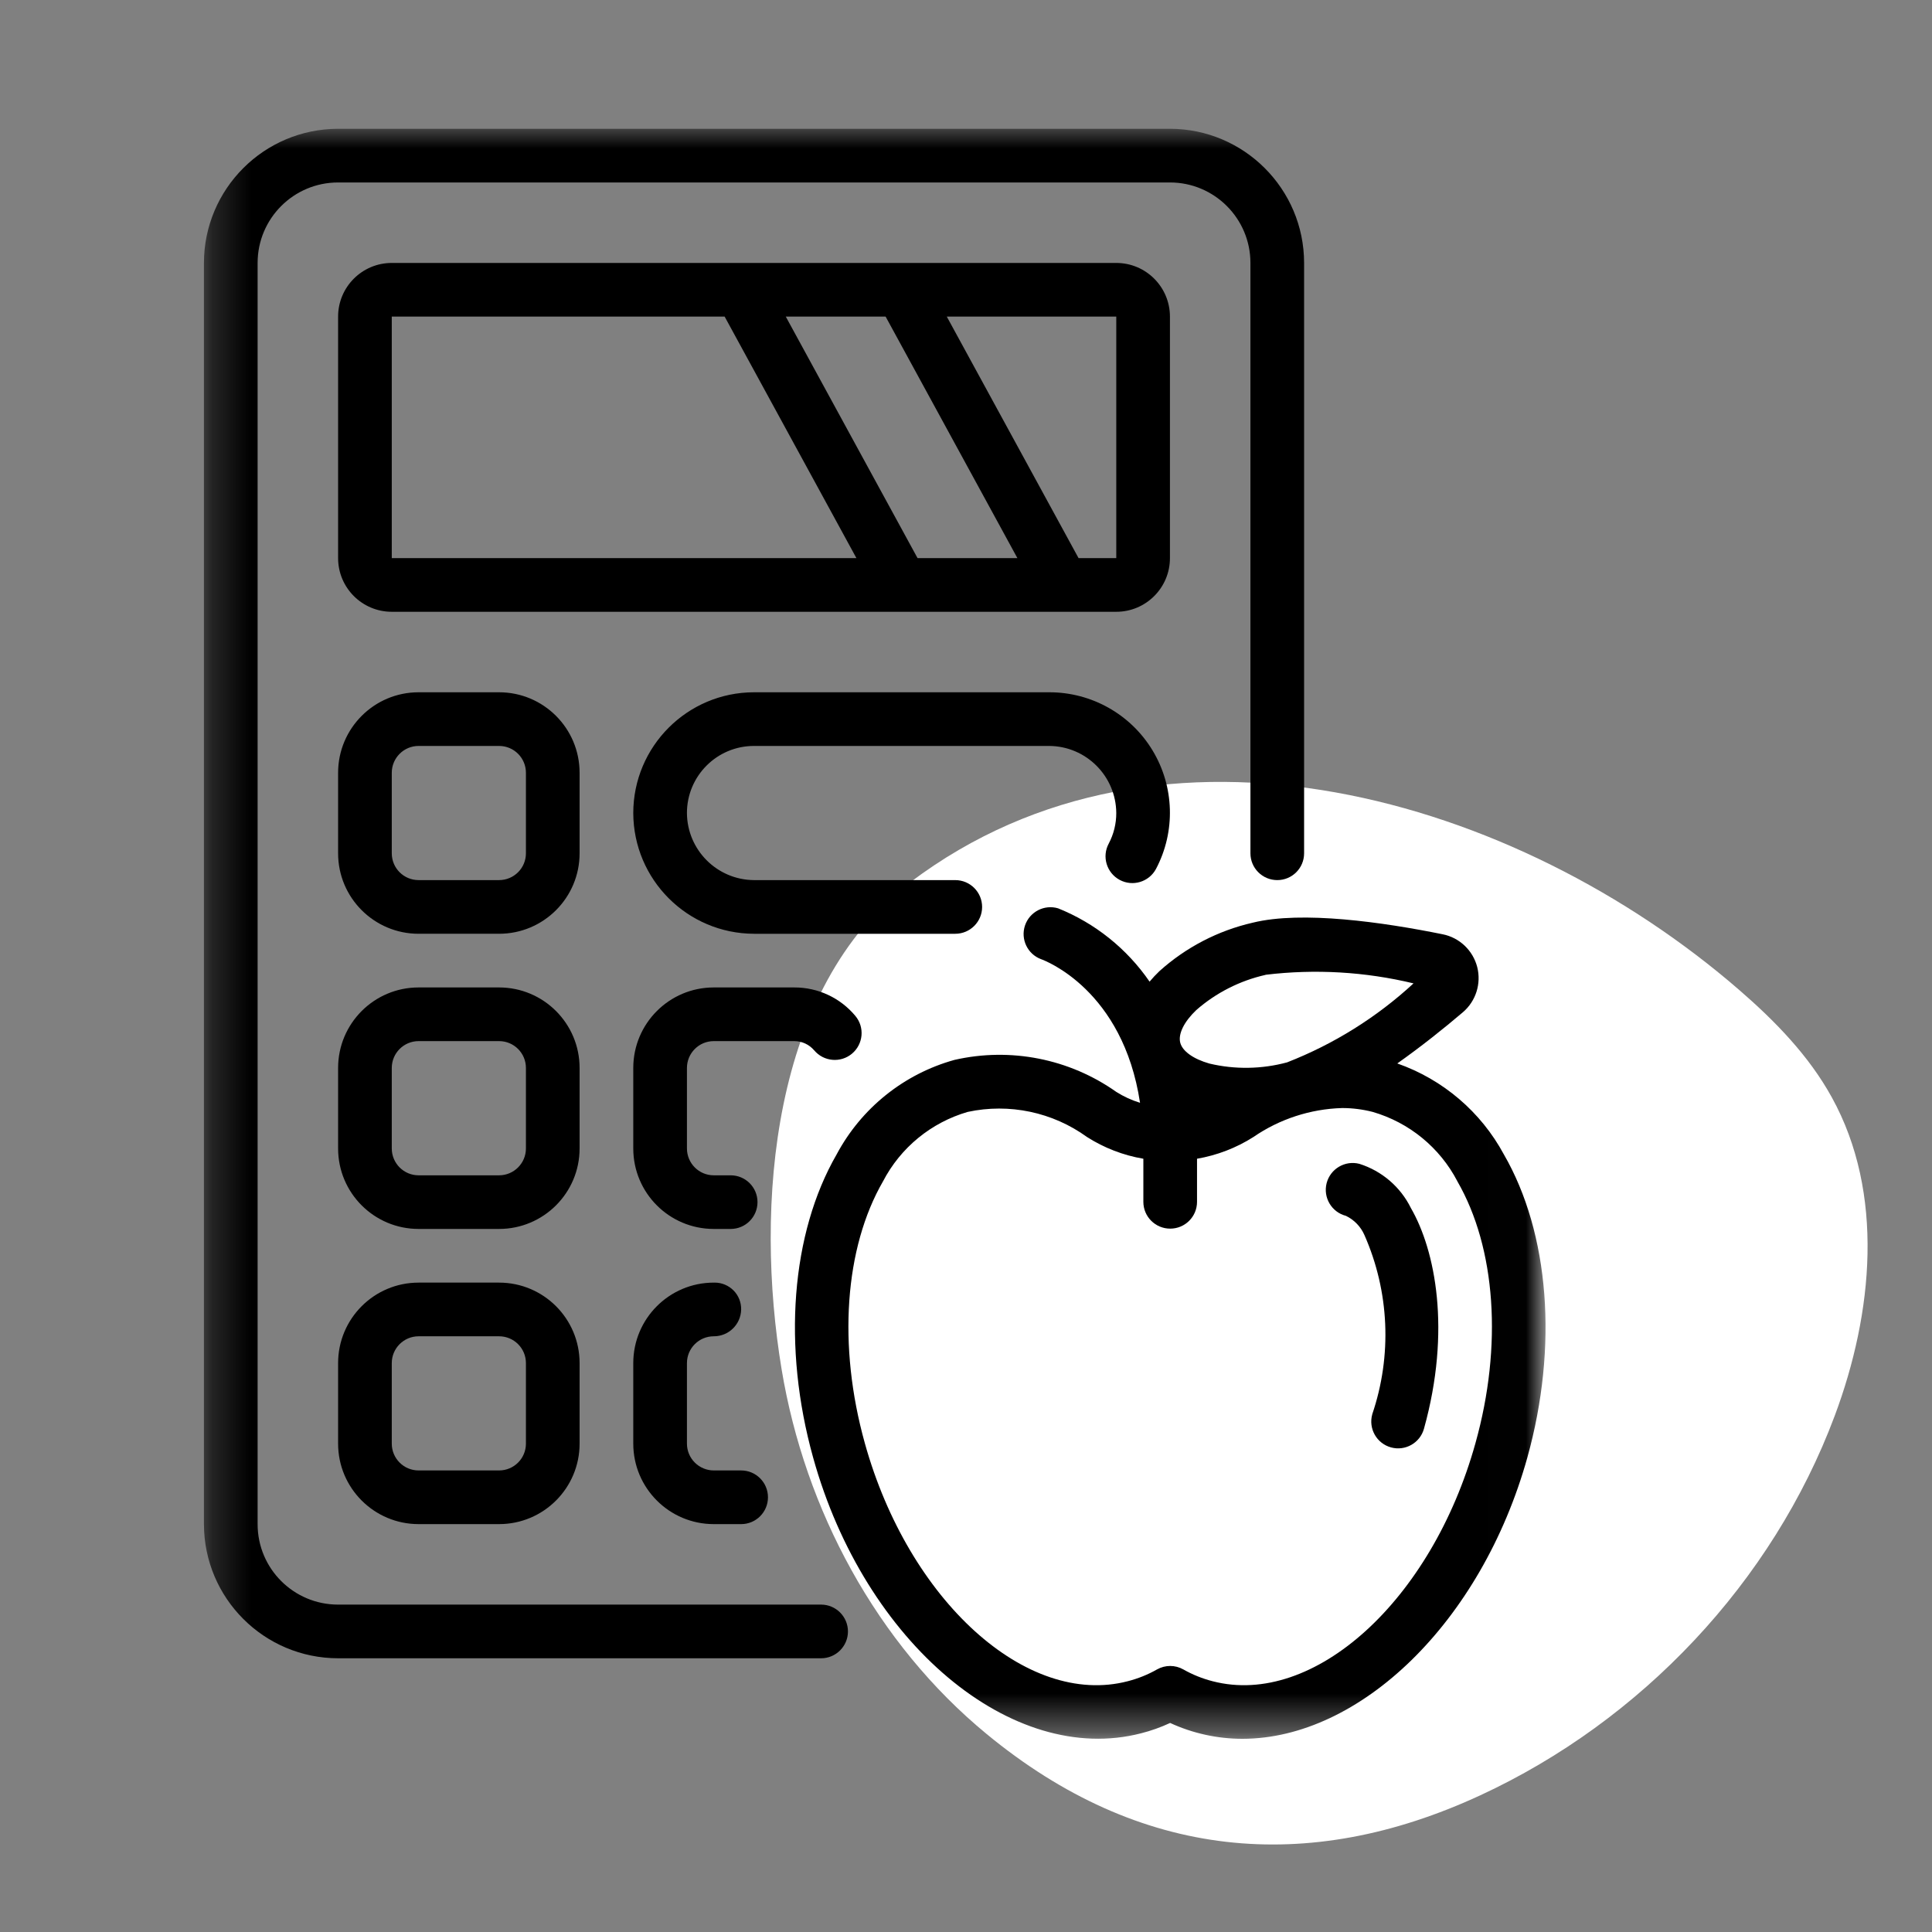
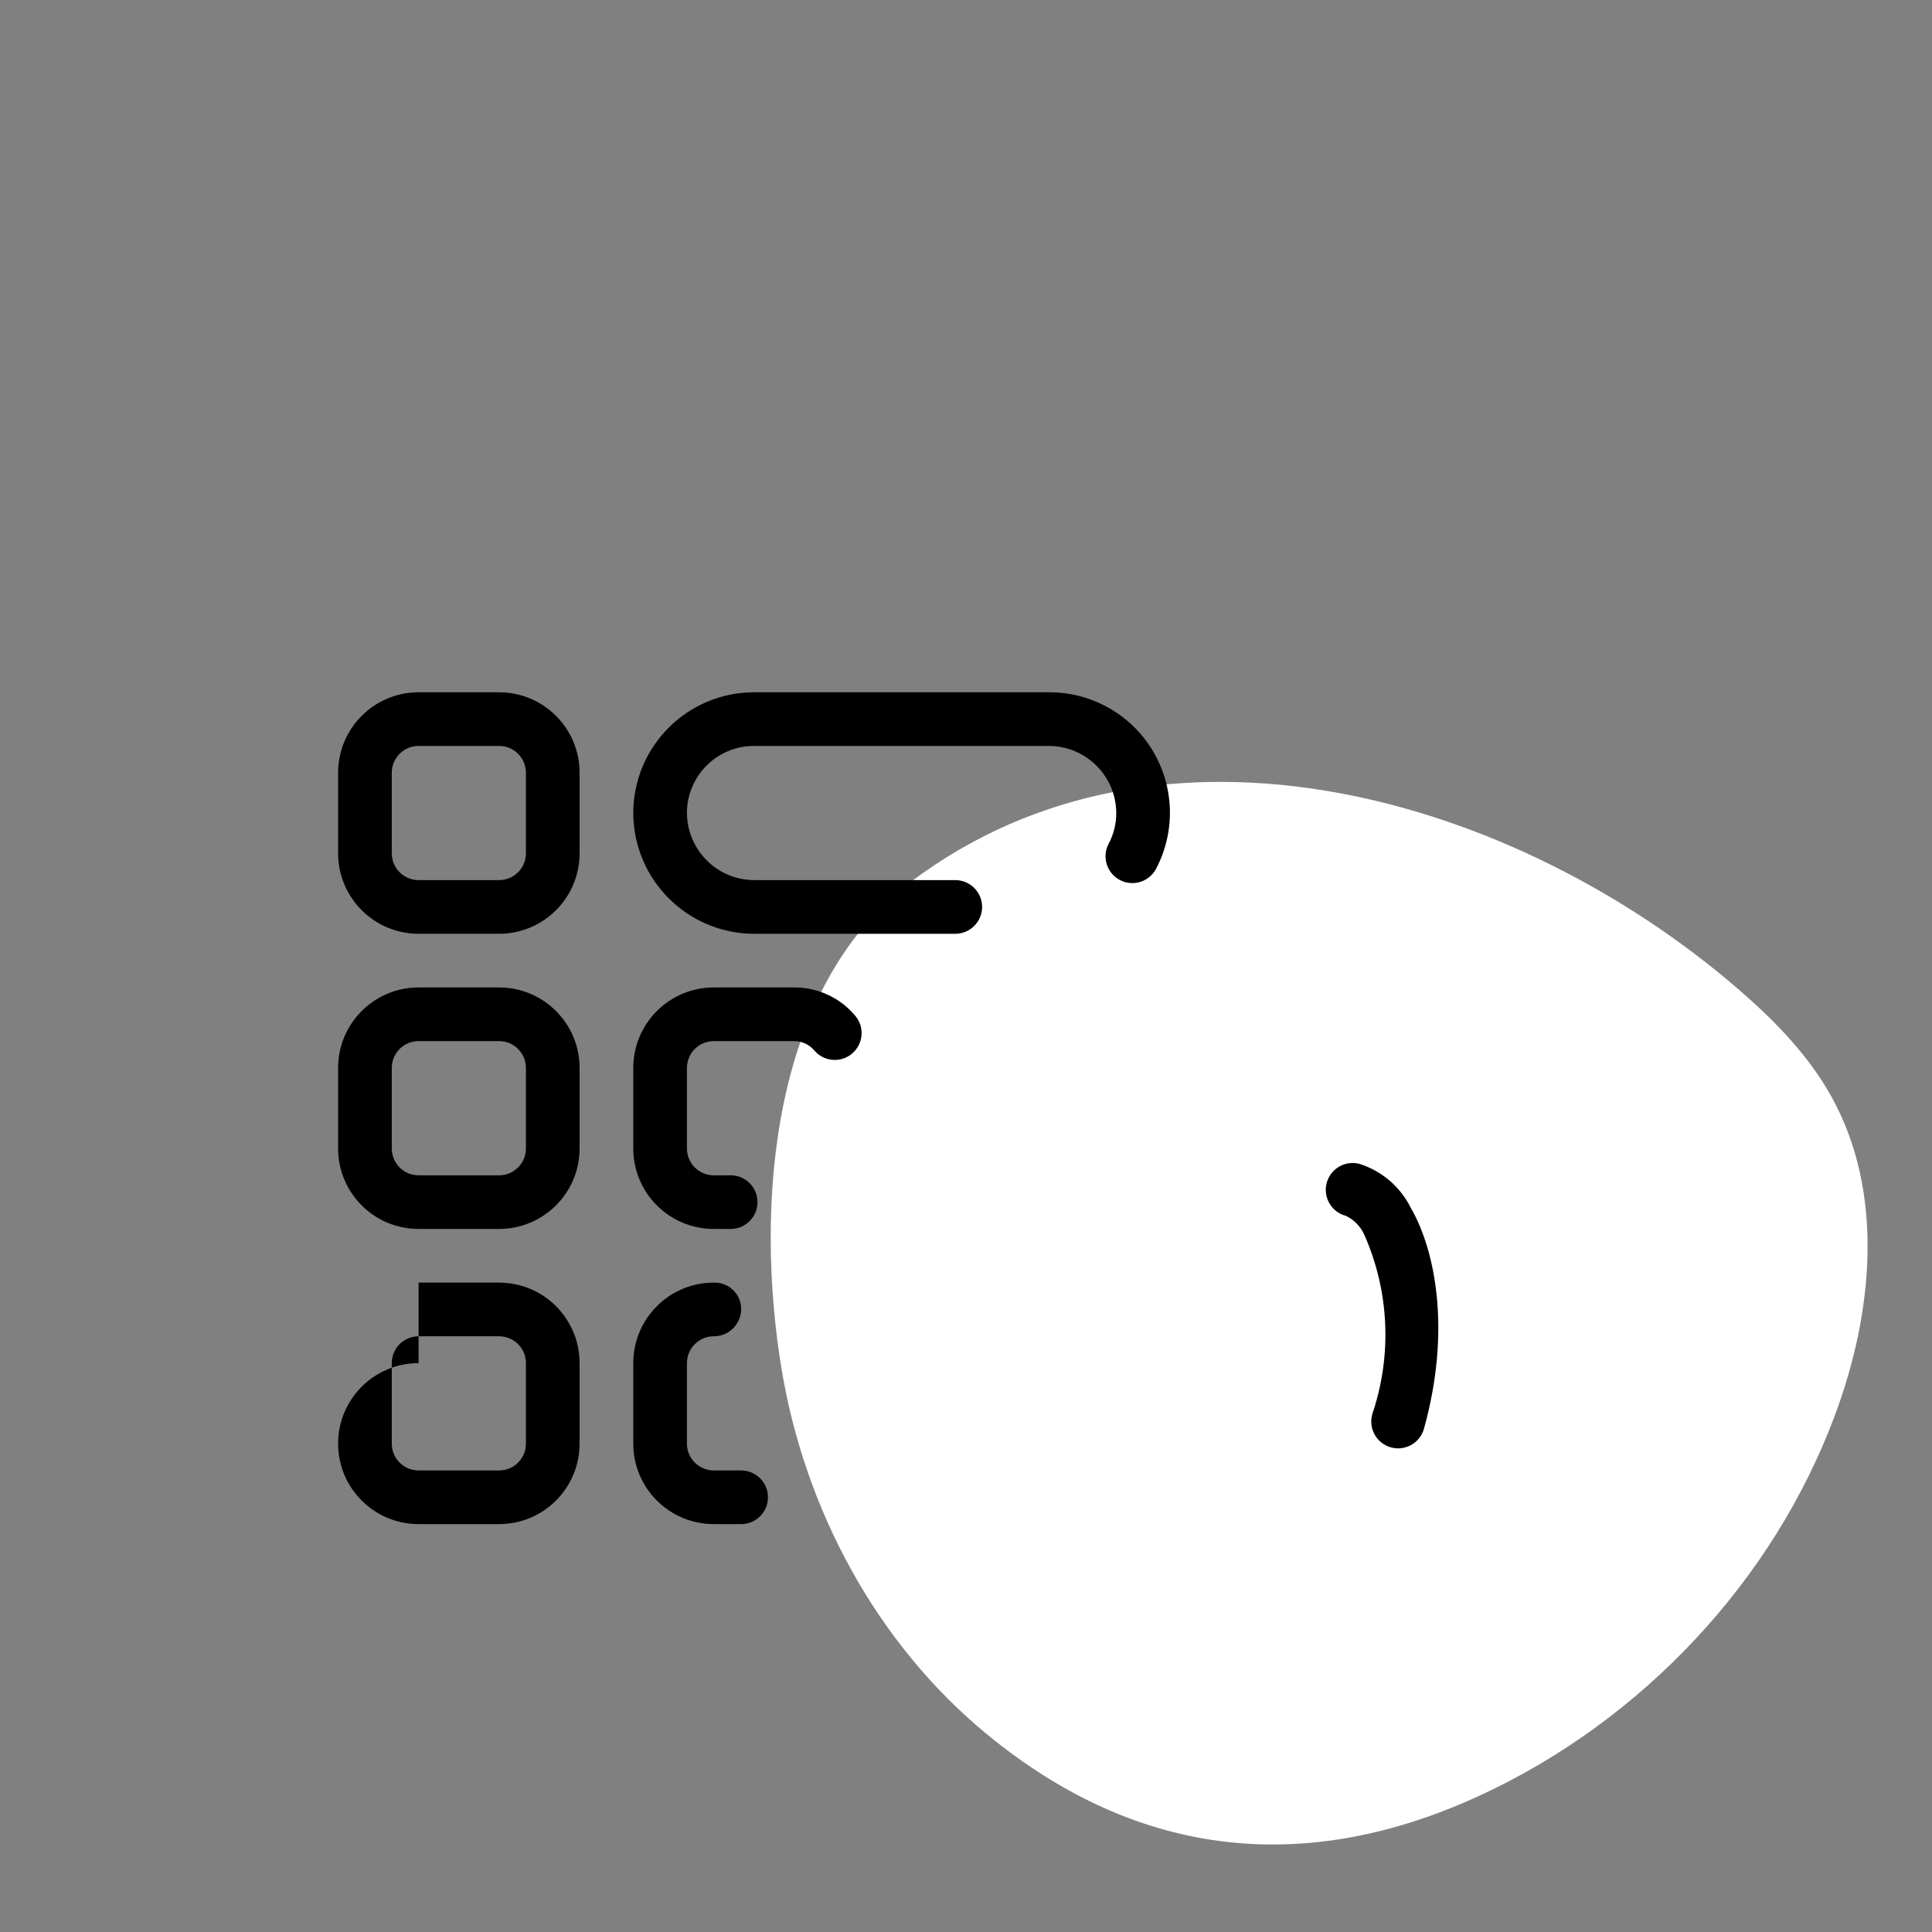
<svg xmlns="http://www.w3.org/2000/svg" xmlns:xlink="http://www.w3.org/1999/xlink" width="50" height="50" viewBox="0 0 50 50">
  <rect x="0" y="0" width="50" height="50" fill="#808080" stroke="none" />
  <defs>
-     <path id="grywhzxfha" d="M0.007 0L34.722 0 34.722 41.66 0.007 41.66z" />
-   </defs>
+     </defs>
  <g fill="none" fill-rule="evenodd">
    <g>
      <g>
        <g>
          <path fill="#FFF" d="M.85 27.998c-.993 2.655-1.294 5.76.076 8.24.593 1.077 1.465 1.972 2.393 2.776 5.772 5.006 14.947 7.706 21.456 2.79 3.607-2.724 4.03-8.382 3.33-12.605-.604-3.639-2.46-7.093-5.302-9.435-3.954-3.26-8.311-3.657-12.779-1.59-4.161 1.925-7.562 5.51-9.174 9.824" transform="translate(-204 -3828) matrix(-1 0 0 1 254 3828) translate(1.667 3.333) matrix(1 0 0 -1 0 61.304)" />
          <g>
            <g transform="translate(-204 -3828) matrix(-1 0 0 1 254 3828) translate(1.667 3.333) translate(8.333)">
              <mask id="mpw4ebkivb" fill="#fff">
                <use xlink:href="#grywhzxfha" />
              </mask>
-               <path fill="#000" d="M18.055 38.889c0 .383.312.694.695.694h12.5c1.917-.002 3.47-1.555 3.472-3.472V3.472C34.72 1.556 33.167.002 31.25 0H9.722C7.806.002 6.252 1.556 6.25 3.472V18.75c0 .384.31.694.694.694.384 0 .695-.31.695-.694V3.472c0-1.15.933-2.083 2.083-2.083H31.25c1.15 0 2.083.933 2.083 2.083v32.64c0 1.15-.932 2.082-2.083 2.082h-12.5c-.383 0-.695.312-.695.695z" mask="url(#mpw4ebkivb)" />
-               <path fill="#000" d="M31.25 4.861c0-.767-.622-1.389-1.389-1.389h-18.75c-.767 0-1.389.622-1.389 1.39v6.249c0 .767.622 1.389 1.389 1.389h18.75c.767 0 1.389-.622 1.389-1.39V4.862zm-17.58 6.25l3.41-6.25h2.584l-3.41 6.25h-2.585zm-2.56-6.25h4.387l-3.41 6.25h-.976V4.86zm18.751 6.25H17.836l3.41-6.25h8.615v6.25zM7.847 41.667c.645 0 1.283-.14 1.87-.41.242.113.494.202.753.268 3.34.862 7.153-2.337 8.486-7.135.799-2.868.572-5.802-.608-7.847-.64-1.199-1.742-2.083-3.05-2.446-1.45-.331-2.973-.03-4.187.828-.191.121-.398.216-.615.282.442-2.924 2.459-3.68 2.562-3.717.351-.131.534-.517.415-.872-.12-.355-.5-.55-.858-.443-.959.386-1.781 1.046-2.366 1.897-.08-.095-.164-.186-.254-.271-.685-.617-1.517-1.049-2.416-1.255-1.274-.314-3.376-.012-4.915.3-.436.087-.782.416-.894.846-.11.43.034.886.373 1.174.5.426 1.089.895 1.695 1.323-1.18.414-2.164 1.253-2.758 2.354C-.1 28.586-.326 31.52.473 34.39c1.194 4.269 4.337 7.277 7.374 7.277zm-.598-19.77c.664.15 1.28.463 1.791.91.315.3.47.614.417.838-.053.224-.338.428-.757.547-.662.157-1.353.146-2.01-.031-1.209-.472-2.319-1.165-3.272-2.044 1.252-.302 2.548-.377 3.827-.223l.004.002zm-4.965 5.34c.454-.872 1.247-1.52 2.191-1.794.259-.066.524-.1.79-.1.822.024 1.62.284 2.297.75.444.282.94.473 1.459.562v1.115c0 .384.31.694.694.694.384 0 .695-.31.695-.694v-1.115c.519-.088 1.015-.28 1.458-.562.89-.645 2.013-.881 3.088-.65.944.274 1.736.922 2.19 1.794.998 1.728 1.175 4.26.473 6.777-1.134 4.075-4.185 6.845-6.805 6.163-.265-.068-.52-.17-.757-.305-.212-.12-.47-.12-.682 0-.238.135-.494.238-.76.306-2.615.677-5.666-2.088-6.8-6.164-.704-2.516-.528-5.05.47-6.777z" mask="url(#mpw4ebkivb)" />
            </g>
-             <path fill="#000" d="M4.487 33.27c-.517-1.519-.445-3.176.203-4.643.095-.216.264-.39.477-.494.372-.095.595-.475.5-.846-.097-.372-.476-.596-.848-.5-.582.184-1.064.597-1.334 1.146-.629 1.088-1.047 3.16-.337 5.71.103.369.486.585.855.482.37-.103.586-.486.483-.856h.001zM29.167 29.861h-2.083c-1.151 0-2.084.933-2.084 2.083v2.084c0 1.15.933 2.083 2.084 2.083h2.083c1.15 0 2.083-.933 2.083-2.083v-2.084c0-1.15-.933-2.083-2.083-2.083zm.694 4.167c0 .383-.31.694-.694.694h-2.083c-.384 0-.695-.31-.695-.694v-2.084c0-.383.31-.694.695-.694h2.083c.383 0 .694.311.694.694v2.084zM31.25 24.306c0-1.151-.933-2.084-2.083-2.084h-2.083c-1.151 0-2.084.933-2.084 2.084v2.083c0 1.15.933 2.083 2.084 2.083h2.083c1.15 0 2.083-.932 2.083-2.083v-2.083zm-1.389 2.083c0 .383-.31.695-.694.695h-2.083c-.384 0-.695-.312-.695-.695v-2.083c0-.384.31-.695.695-.695h2.083c.383 0 .694.311.694.695v2.083zM31.25 16.667c0-1.15-.933-2.084-2.083-2.084h-2.083c-1.151 0-2.084.933-2.084 2.084v2.083c0 1.15.933 2.083 2.084 2.083h2.083c1.15 0 2.083-.933 2.083-2.083v-2.083zm-1.389 2.083c0 .384-.31.694-.694.694h-2.083c-.384 0-.695-.31-.695-.694v-2.083c0-.384.31-.695.695-.695h2.083c.383 0 .694.311.694.695v2.083zM21.528 34.722h-.709c-.383 0-.694.311-.694.694 0 .384.31.695.694.695h.709c1.15 0 2.083-.933 2.083-2.083v-2.084c0-1.15-.933-2.083-2.083-2.083H21.5c-.183 0-.358.075-.486.205s-.198.307-.195.49c.007.386.322.695.709.694.383 0 .694.311.694.694v2.084c0 .184-.073.36-.203.49s-.307.204-.491.204zM18.93 23.849c.128-.151.316-.238.514-.238h2.084c.383 0 .694.311.694.695v2.083c0 .383-.31.695-.694.695h-.438c-.383 0-.694.31-.694.694 0 .383.31.694.694.694h.438c1.15 0 2.083-.932 2.083-2.083v-2.083c0-1.151-.933-2.084-2.083-2.084h-2.084c-.61-.002-1.19.268-1.58.736-.247.294-.207.732.087.978s.732.207.978-.087zM20.486 19.444h-5.208c-.384 0-.695.311-.695.695 0 .383.311.694.695.694h5.208c1.724-.005 3.12-1.401 3.125-3.125-.002-1.725-1.4-3.123-3.125-3.125h-7.639c-1.094-.002-2.11.569-2.675 1.505-.566.937-.6 2.101-.088 3.069.182.337.603.463.94.281.338-.183.464-.604.281-.941-.128-.243-.195-.514-.194-.789.006-.956.78-1.73 1.736-1.736h7.64c.958 0 1.735.777 1.735 1.736-.006.956-.78 1.73-1.736 1.736z" transform="translate(-204 -3828) matrix(-1 0 0 1 254 3828) translate(1.667 3.333) translate(8.333)" />
+             <path fill="#000" d="M4.487 33.27c-.517-1.519-.445-3.176.203-4.643.095-.216.264-.39.477-.494.372-.095.595-.475.5-.846-.097-.372-.476-.596-.848-.5-.582.184-1.064.597-1.334 1.146-.629 1.088-1.047 3.16-.337 5.71.103.369.486.585.855.482.37-.103.586-.486.483-.856h.001zM29.167 29.861h-2.083c-1.151 0-2.084.933-2.084 2.083v2.084c0 1.15.933 2.083 2.084 2.083h2.083c1.15 0 2.083-.933 2.083-2.083c0-1.15-.933-2.083-2.083-2.083zm.694 4.167c0 .383-.31.694-.694.694h-2.083c-.384 0-.695-.31-.695-.694v-2.084c0-.383.31-.694.695-.694h2.083c.383 0 .694.311.694.694v2.084zM31.25 24.306c0-1.151-.933-2.084-2.083-2.084h-2.083c-1.151 0-2.084.933-2.084 2.084v2.083c0 1.15.933 2.083 2.084 2.083h2.083c1.15 0 2.083-.932 2.083-2.083v-2.083zm-1.389 2.083c0 .383-.31.695-.694.695h-2.083c-.384 0-.695-.312-.695-.695v-2.083c0-.384.31-.695.695-.695h2.083c.383 0 .694.311.694.695v2.083zM31.25 16.667c0-1.15-.933-2.084-2.083-2.084h-2.083c-1.151 0-2.084.933-2.084 2.084v2.083c0 1.15.933 2.083 2.084 2.083h2.083c1.15 0 2.083-.933 2.083-2.083v-2.083zm-1.389 2.083c0 .384-.31.694-.694.694h-2.083c-.384 0-.695-.31-.695-.694v-2.083c0-.384.31-.695.695-.695h2.083c.383 0 .694.311.694.695v2.083zM21.528 34.722h-.709c-.383 0-.694.311-.694.694 0 .384.31.695.694.695h.709c1.15 0 2.083-.933 2.083-2.083v-2.084c0-1.15-.933-2.083-2.083-2.083H21.5c-.183 0-.358.075-.486.205s-.198.307-.195.49c.007.386.322.695.709.694.383 0 .694.311.694.694v2.084c0 .184-.073.36-.203.49s-.307.204-.491.204zM18.93 23.849c.128-.151.316-.238.514-.238h2.084c.383 0 .694.311.694.695v2.083c0 .383-.31.695-.694.695h-.438c-.383 0-.694.31-.694.694 0 .383.31.694.694.694h.438c1.15 0 2.083-.932 2.083-2.083v-2.083c0-1.151-.933-2.084-2.083-2.084h-2.084c-.61-.002-1.19.268-1.58.736-.247.294-.207.732.087.978s.732.207.978-.087zM20.486 19.444h-5.208c-.384 0-.695.311-.695.695 0 .383.311.694.695.694h5.208c1.724-.005 3.12-1.401 3.125-3.125-.002-1.725-1.4-3.123-3.125-3.125h-7.639c-1.094-.002-2.11.569-2.675 1.505-.566.937-.6 2.101-.088 3.069.182.337.603.463.94.281.338-.183.464-.604.281-.941-.128-.243-.195-.514-.194-.789.006-.956.78-1.73 1.736-1.736h7.64c.958 0 1.735.777 1.735 1.736-.006.956-.78 1.73-1.736 1.736z" transform="translate(-204 -3828) matrix(-1 0 0 1 254 3828) translate(1.667 3.333) translate(8.333)" />
          </g>
        </g>
      </g>
    </g>
  </g>
</svg>